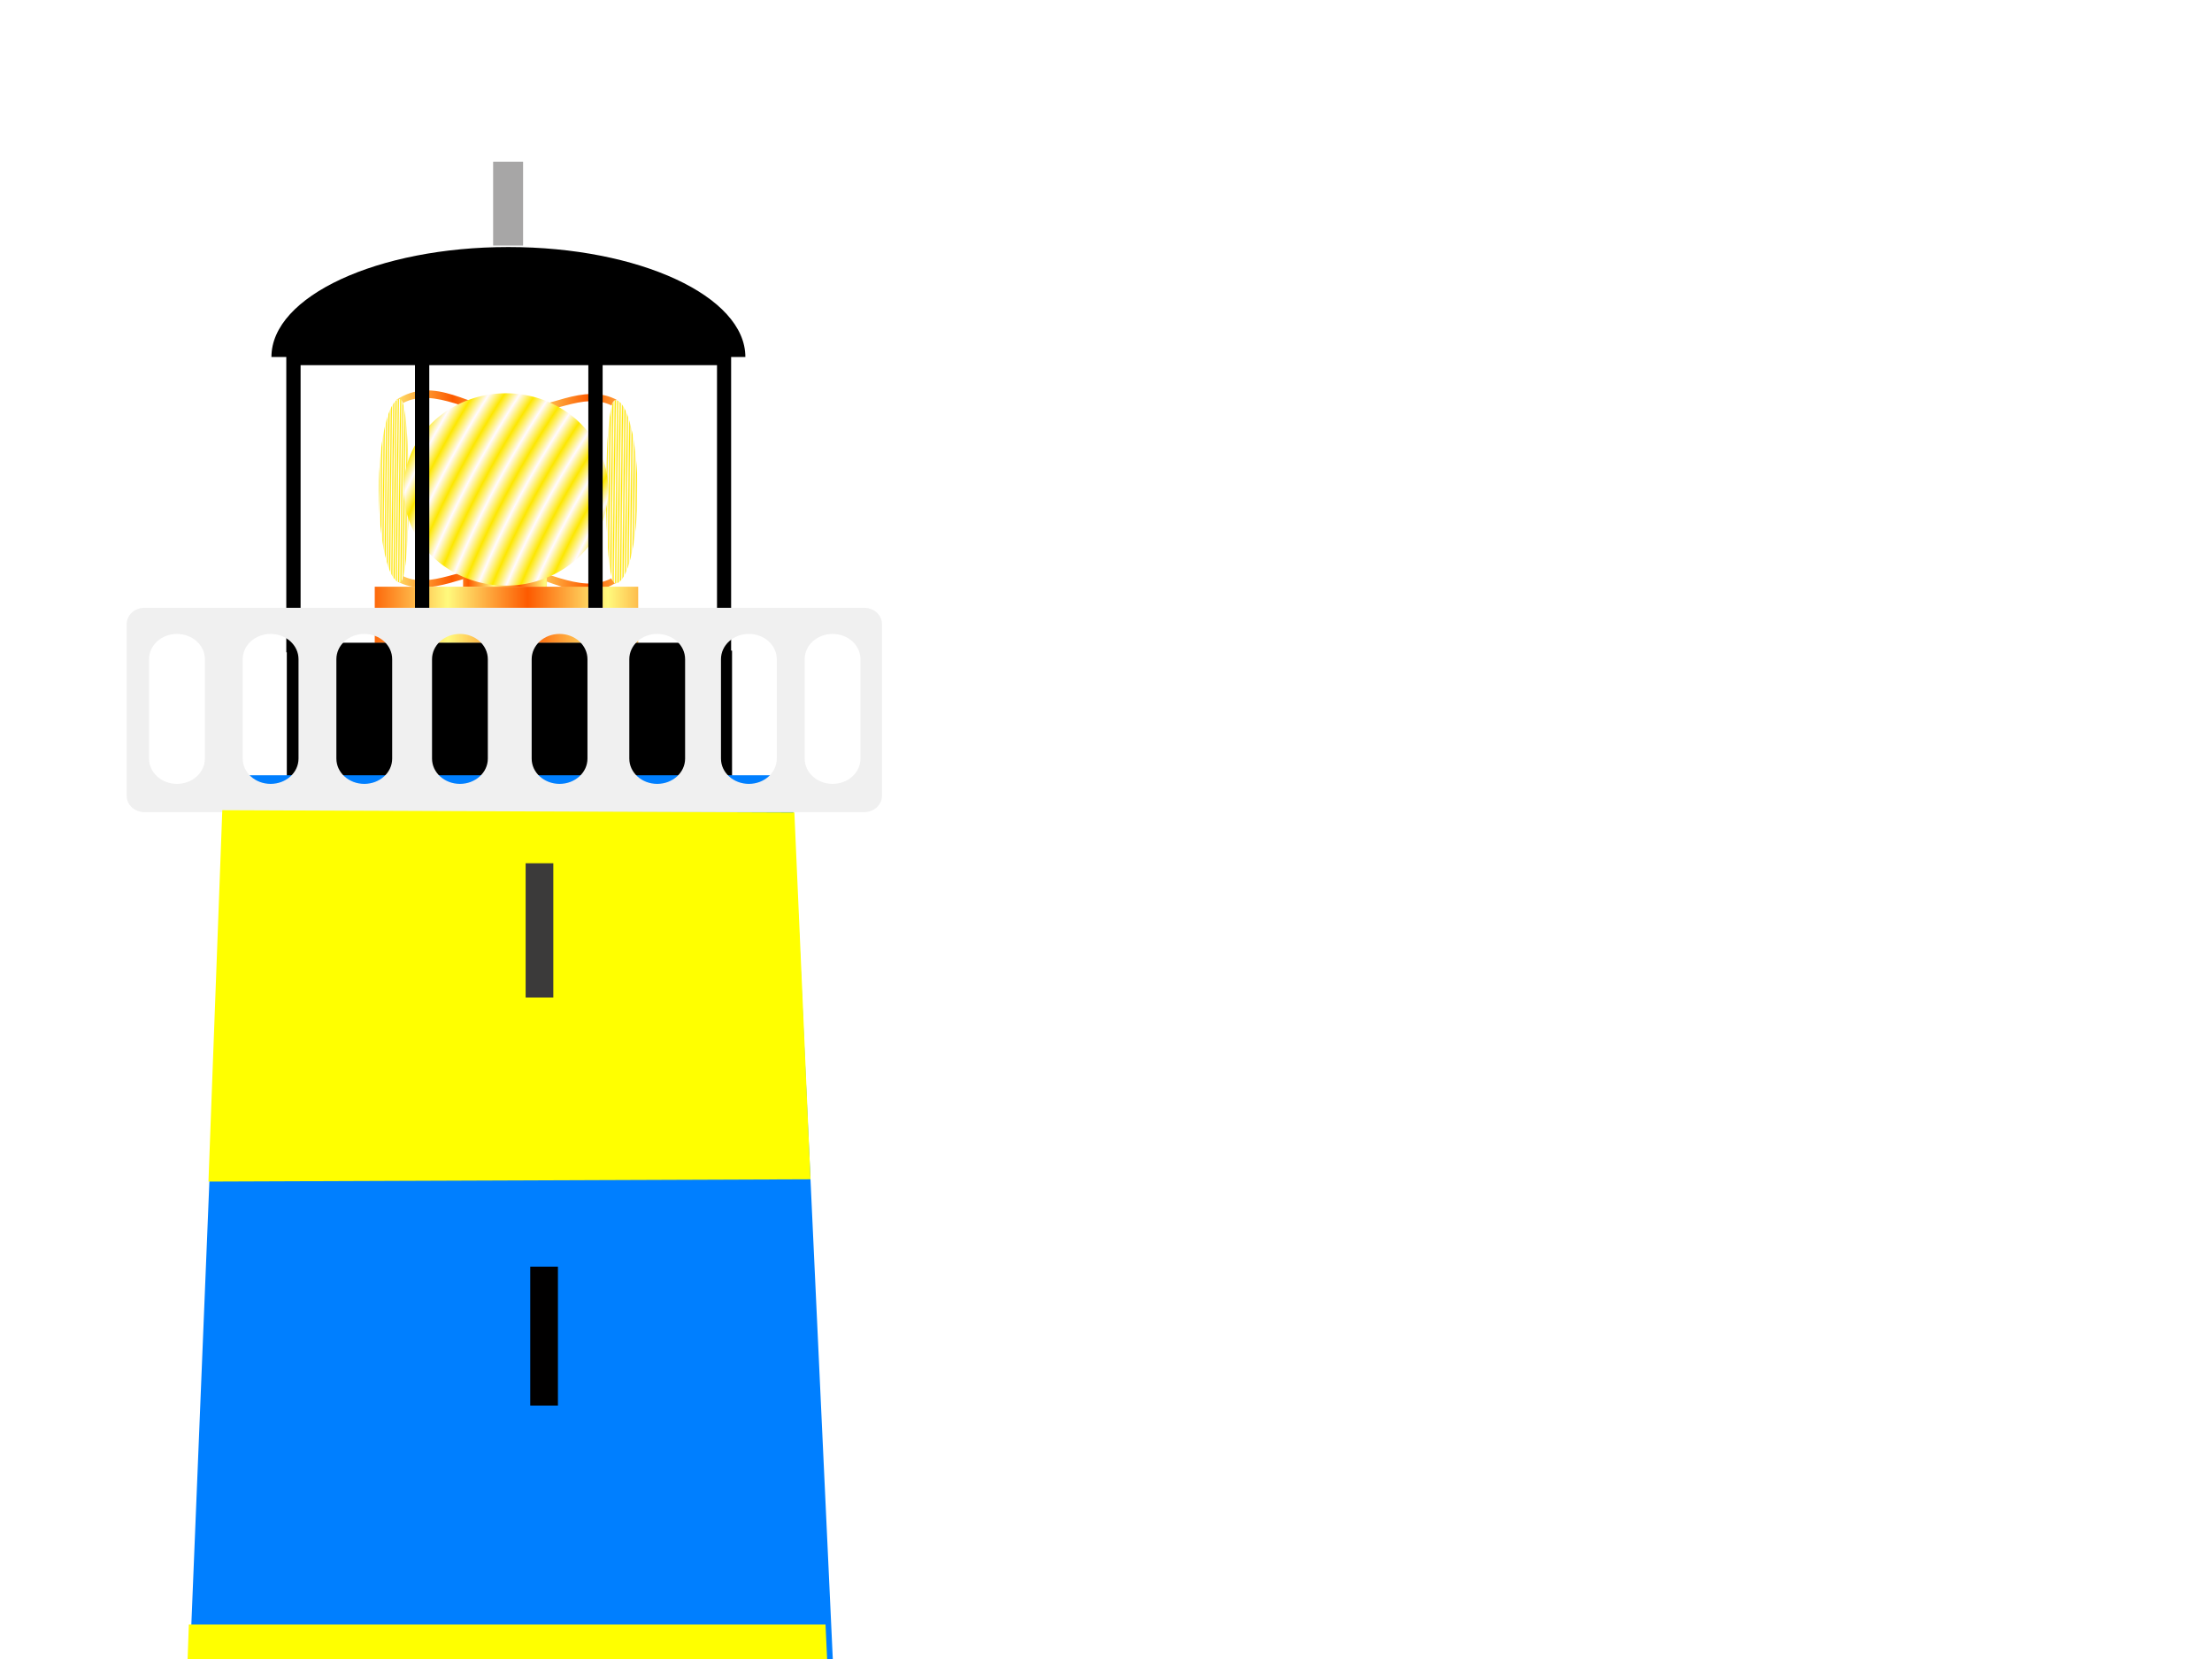
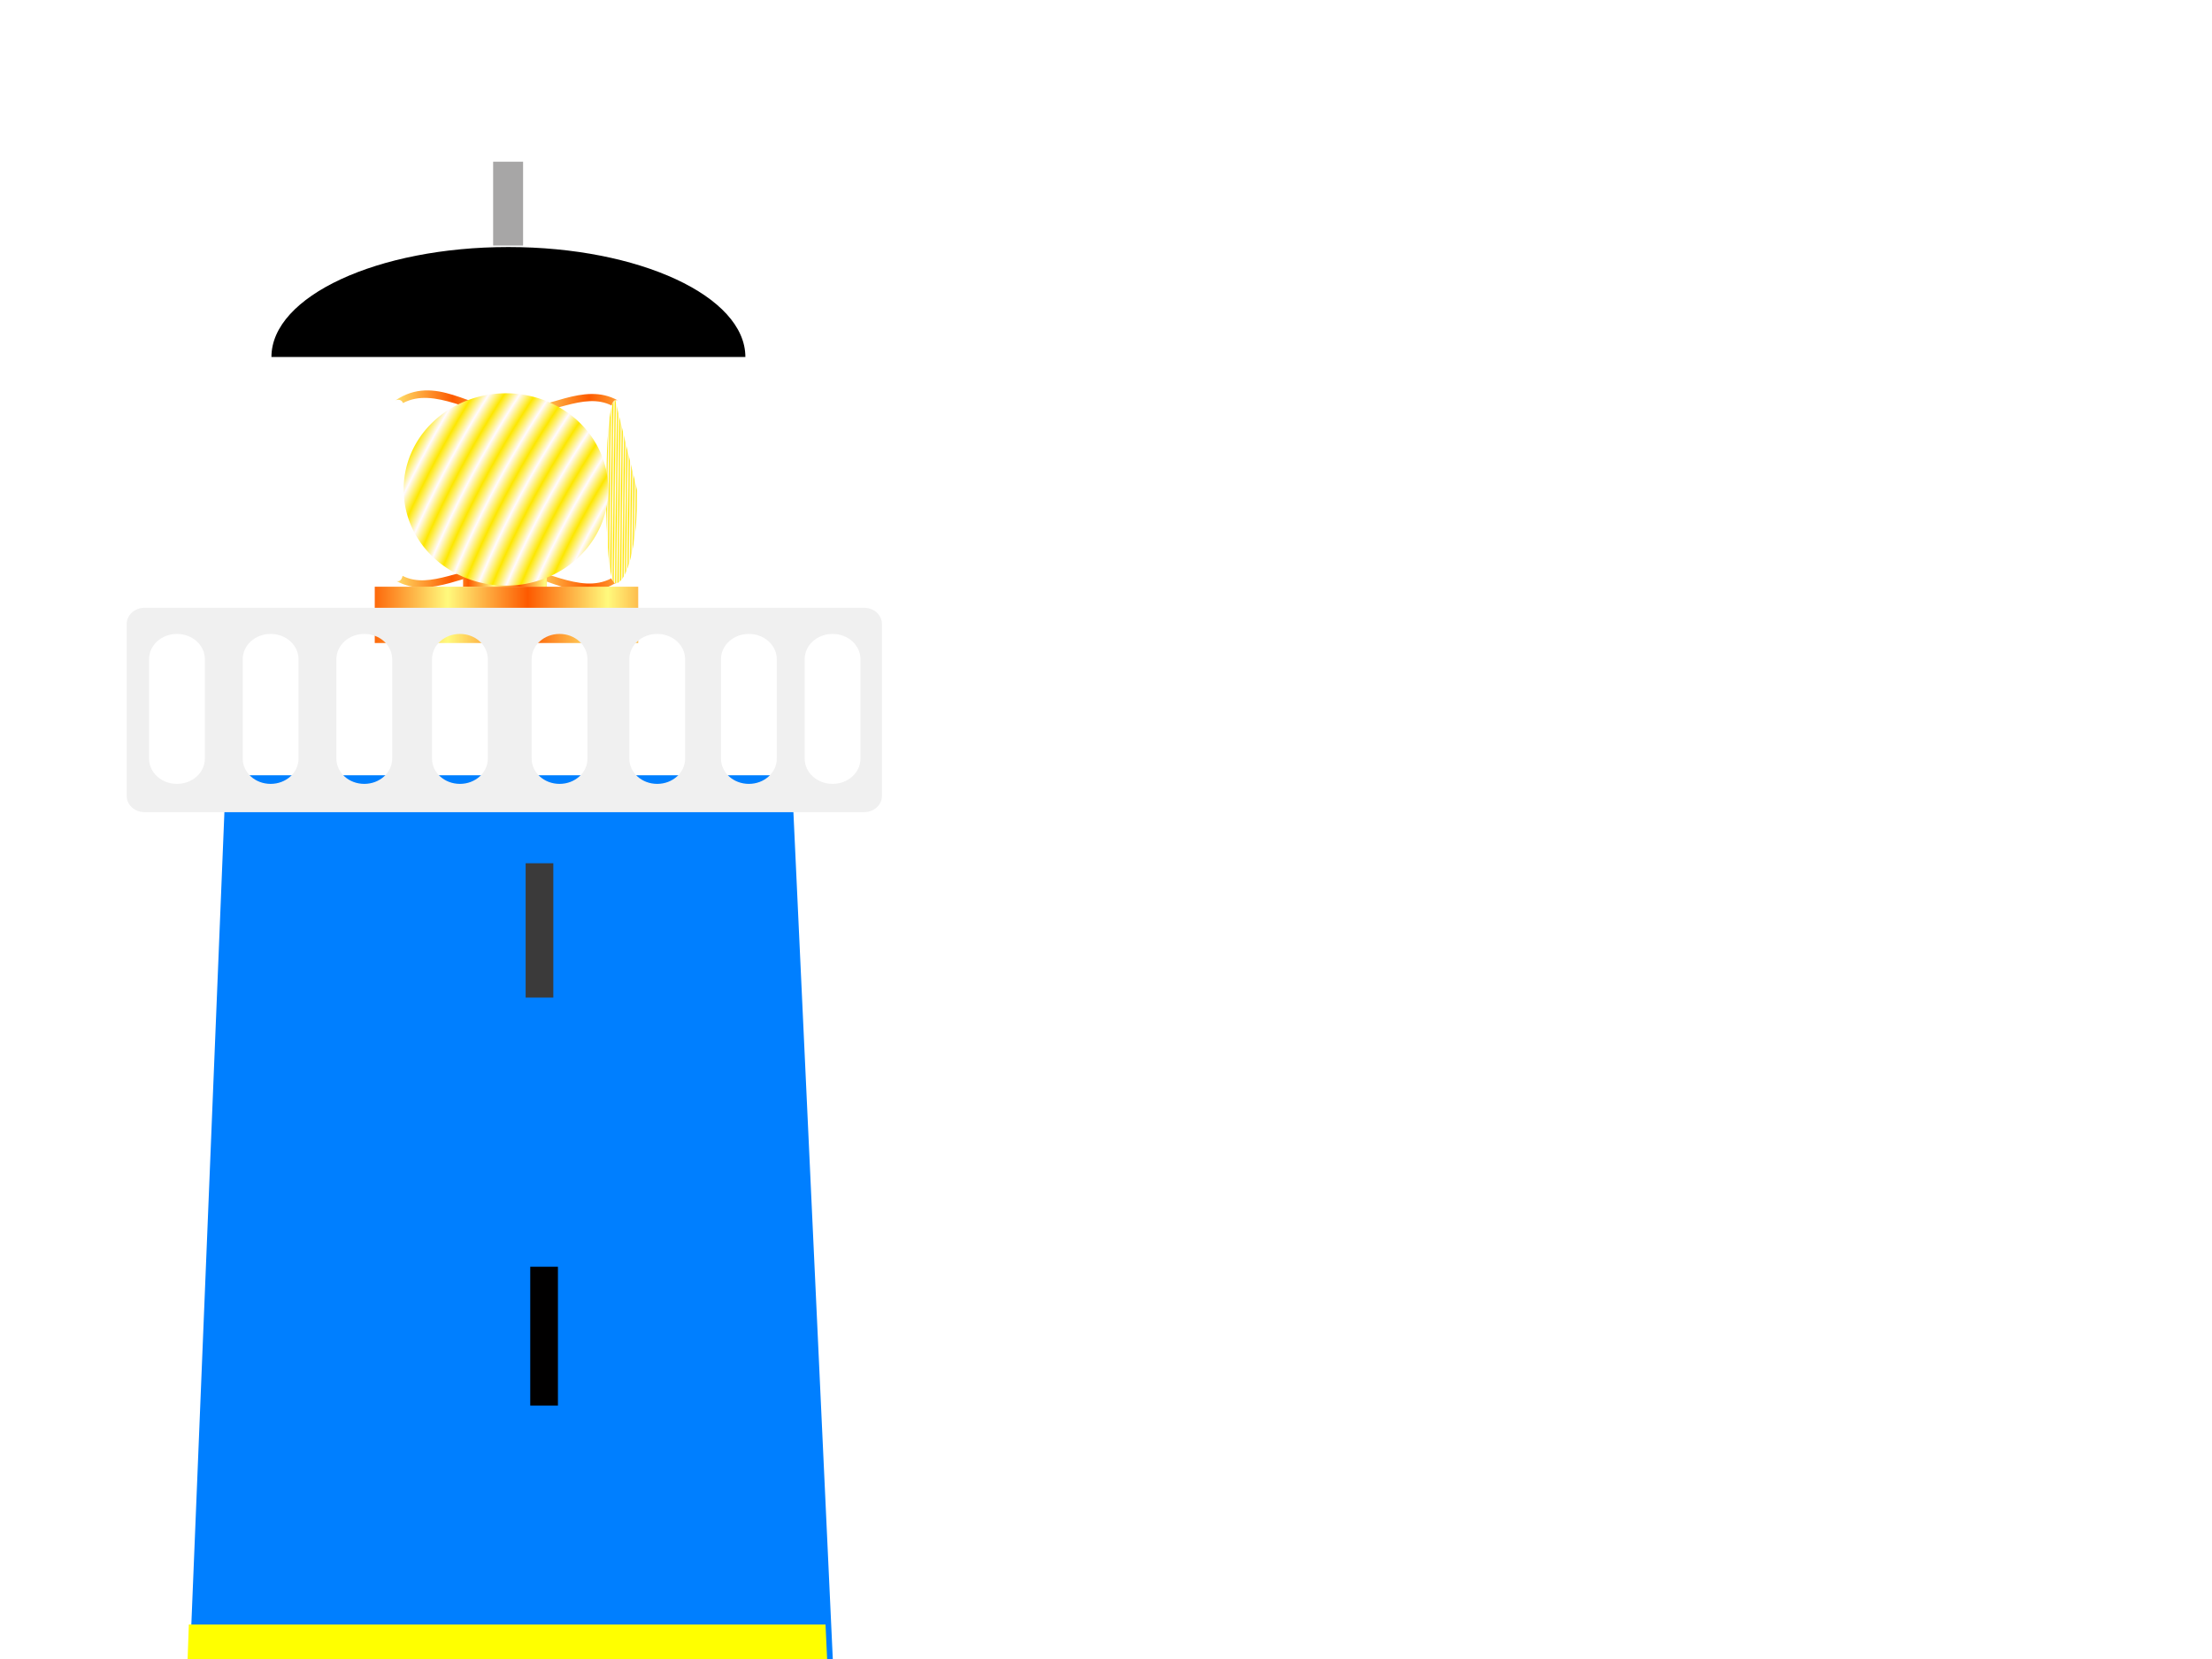
<svg xmlns="http://www.w3.org/2000/svg" xmlns:xlink="http://www.w3.org/1999/xlink" width="640" height="480">
  <title>Pink and white lighthouse</title>
  <defs>
    <linearGradient id="linearGradient1669">
      <stop id="stop1670" offset="0" stop-color="#fd5a00" />
      <stop id="stop1671" offset="1" stop-color="#fffa7d" />
    </linearGradient>
    <linearGradient id="linearGradient1655">
      <stop id="stop1656" offset="0" stop-color="#fde700" />
      <stop id="stop1657" offset="1" stop-color="#fffaff" />
    </linearGradient>
    <linearGradient id="linearGradient1643">
      <stop id="stop1644" offset="0" stop-color="#522722" />
      <stop id="stop1645" offset="1" stop-color="#975a00" />
    </linearGradient>
    <linearGradient id="linearGradient1625">
      <stop id="stop1626" offset="0" stop-color="#000000" />
      <stop id="stop1627" offset="1" stop-color="#a7a6a6" />
    </linearGradient>
    <linearGradient id="linearGradient1618">
      <stop id="stop1619" offset="0" stop-color="#7f7f7f" />
      <stop id="stop1620" offset="1" stop-color="#f0f0f0" />
    </linearGradient>
    <linearGradient id="linearGradient1629" x1="0.562" x2="1.082" xlink:href="#linearGradient1618" y1="7.266" y2="7.266" gradientTransform="matrix(1.922,0,0,0.52,-269.722,-139.187)" />
    <linearGradient id="linearGradient1638" x1="17.251" x2="15.526" xlink:href="#linearGradient1625" y1="-1.929" y2="-1.929" gradientTransform="matrix(0.592,0,0,1.688,-316.861,-130.021)" />
    <linearGradient id="linearGradient1642" x1="7.163" x2="5.882" xlink:href="#linearGradient1643" y1="-0.173" y2="-0.173" gradientTransform="matrix(0.816,0,0,1.225,-316.861,-130.021)" />
    <radialGradient cx="409.991" cy="281.548" fx="409.991" fy="281.548" id="radialGradient1654" r="3.736" spreadMethod="reflect" xlink:href="#linearGradient1655" gradientTransform="scale(1.019,0.981)" gradientUnits="userSpaceOnUse" />
    <radialGradient cx="1119.813" cy="107.399" fx="1119.813" fy="107.399" id="radialGradient1661" r="0.885" spreadMethod="reflect" xlink:href="#linearGradient1655" gradientTransform="scale(0.402,2.489)" gradientUnits="userSpaceOnUse" />
    <radialGradient cx="968.328" cy="104.845" fx="968.328" fy="104.845" id="radialGradient1662" r="0.844" spreadMethod="reflect" xlink:href="#linearGradient1655" gradientTransform="scale(0.392,2.551)" gradientUnits="userSpaceOnUse" />
    <linearGradient id="linearGradient1668" spreadMethod="reflect" x1="-3.548" x2="-3.441" xlink:href="#linearGradient1669" y1="32.663" y2="32.663" gradientTransform="scale(2.86,0.35)" />
    <linearGradient gradientTransform="matrix(0.598,0,0,1.673,-269.722,-139.187)" id="linearGradient672" x1="63.182" x2="64.855" xlink:href="#linearGradient1625" y1="2.653" y2="2.653" />
    <linearGradient xlink:href="#linearGradient1669" id="linearGradient2445" spreadMethod="reflect" x1="-3.551" y1="39.938" x2="-3.444" y2="39.938" gradientTransform="scale(2.86,0.35)" />
    <linearGradient xlink:href="#linearGradient1669" id="linearGradient2447" spreadMethod="reflect" x1="-6.372" y1="24.678" x2="-6.194" y2="24.678" gradientTransform="scale(1.717,0.582)" />
    <linearGradient xlink:href="#linearGradient1669" id="linearGradient2449" spreadMethod="reflect" x1="-2.333" y1="18.989" x2="-2.188" y2="18.989" gradientTransform="scale(2.098,0.477)" />
  </defs>
  <g>
    <title>Layer 1</title>
    <g id="g1685">
      <path d="m179.007,168.132c-1.108,0.429 -1.882,-0.07 -2.145,-0.793c-9.195,4.873 -20.23,-3.722 -30.557,-3.727c-12.543,-0.006 -21.634,7.135 -29.834,3.006c-0.139,0.793 -0.687,1.792 -1.722,1.514c9.884,5.449 20.542,-2.96 31.422,-2.875c10.91,0.229 21.305,10.63 32.836,2.874z" id="path1684" fill-rule="evenodd" fill="url(#linearGradient2445)" />
      <path d="m133.982,162.013l0,7.74l24.254,0l0,-7.74l-24.254,0z" id="path1683" fill-rule="evenodd" fill="url(#linearGradient2447)" />
      <path d="m108.429,169.753l0,16.294l76.227,0l0,-16.294l-76.227,0z" id="path1672" fill-rule="evenodd" fill="url(#linearGradient2449)" />
      <path d="m114.448,115.826c1.108,-0.428 1.882,0.07 2.144,0.794c9.196,-4.873 20.23,3.721 30.558,3.726c12.543,0.006 21.634,-7.135 29.834,-3.006c0.139,-0.793 0.686,-1.792 1.722,-1.515c-9.884,-5.448 -20.543,2.96 -31.422,2.876c-10.911,-0.229 -21.306,-10.63 -32.836,-2.875l0,0z" id="path1673" fill-rule="evenodd" fill="url(#linearGradient1668)" />
-       <path d="m184.454,142.298c0,14.635 -2.879,26.5 -6.431,26.5c-3.552,0 -3.552,-53 0,-53c3.552,0 6.431,11.864 6.431,26.5z" id="path1659" fill-rule="evenodd" fill="url(#radialGradient1661)" />
-       <path d="m109.61,141.96c0,14.635 2.742,26.5 6.125,26.5c3.383,0 3.383,-53 0,-53c-3.383,0 -6.125,11.864 -6.125,26.5z" id="path1660" fill-rule="evenodd" fill="url(#radialGradient1662)" />
+       <path d="m184.454,142.298c0,14.635 -2.879,26.5 -6.431,26.5c-3.552,0 -3.552,-53 0,-53z" id="path1659" fill-rule="evenodd" fill="url(#radialGradient1661)" />
      <path d="m175.96,141.615a29.577,27.663 0 1 1-59.153,0a29.577,27.663 0 1 159.153,0z" id="path1614" stroke-width="1pt" fill-rule="evenodd" fill="url(#radialGradient1654)" />
    </g>
    <g id="g666">
      <path d="m215.66,103.29l-137.125,0c0,-17.57 30.696,-31.814 68.562,-31.814c37.866,0 68.562,14.244 68.562,31.814z" id="path1578" fill-rule="evenodd" fill="#000000" />
-       <path d="m82.834,101.959l0,86.779l128.704,0l0,-86.779l-128.704,0zm4.137,3.693l0,80.312l33.094,0l0,-80.312l-33.094,0zm37.23,0l0,80.312l46.021,0l0,-80.312l-46.021,0zm50.158,0l0,80.312l33.094,0l0,-80.312l-33.094,0z" id="path1586" fill-rule="evenodd" fill="#000000" />
-       <rect height="54.333" id="rect1606" width="147.055" x="340.765" y="320.041" fill-rule="evenodd" fill="#000000" transform="matrix(0.876,0,0,0.866,-215.526,-88.912) " />
    </g>
    <path d="m65.361,224.305l-23.386,574.623l213.813,0l-26.727,-574.623l-163.701,0z" id="path1574" fill-rule="evenodd" fill="#007fff" />
    <path d="m41.845,175.847c-2.875,0 -5.189,2.098 -5.189,4.704l0,49.73c0,2.606 2.314,4.704 5.189,4.704l208.143,0c2.875,0 5.189,-2.098 5.189,-4.704l0,-49.73c0,-2.606 -2.314,-4.704 -5.189,-4.704l-208.143,0zm9.356,7.568c-4.472,0 -8.072,3.264 -8.072,7.318l0,28.75c0,4.054 3.6,7.318 8.072,7.318l0,0c4.472,0 8.072,-3.264 8.072,-7.318l0,-28.75c0,-4.054 -3.6,-7.318 -8.072,-7.318l0,0zm27.098,0c-4.472,0 -8.072,3.264 -8.072,7.318l0,28.75c0,4.054 3.6,7.318 8.072,7.318l0,0c4.472,0 8.072,-3.264 8.072,-7.318l0,-28.75c0,-4.054 -3.6,-7.318 -8.072,-7.318l0,0zm27.098,0c-4.472,0 -8.072,3.264 -8.072,7.318l0,28.75c0,4.054 3.6,7.318 8.072,7.318l0,0c4.472,0 8.072,-3.264 8.072,-7.318l0,-28.75c0,-4.054 -3.6,-7.318 -8.072,-7.318l0,0zm27.675,0c-4.472,0 -8.072,3.264 -8.072,7.318l0,28.75c0,4.054 3.6,7.318 8.072,7.318l0,0c4.472,0 8.072,-3.264 8.072,-7.318l0,-28.75c0,-4.054 -3.6,-7.318 -8.072,-7.318l-0,0zm28.828,-0c-4.472,0 -8.072,3.264 -8.072,7.318l0,28.75c0,4.054 3.6,7.318 8.072,7.318l0,0c4.472,0 8.072,-3.264 8.072,-7.318l0,-28.75c0,-4.054 -3.6,-7.318 -8.072,-7.318l0,0zm28.251,0c-4.472,0 -8.072,3.264 -8.072,7.318l0,28.75c0,4.054 3.6,7.318 8.072,7.318l0,0c4.472,0 8.072,-3.264 8.072,-7.318l0,-28.75c0,-4.054 -3.6,-7.318 -8.072,-7.318l0,0zm26.522,0c-4.472,0 -8.072,3.264 -8.072,7.318l0,28.75c0,4.054 3.6,7.318 8.072,7.318l0,0c4.472,0 8.072,-3.264 8.072,-7.318l0,-28.75c0,-4.054 -3.6,-7.318 -8.072,-7.318l0,0zm24.215,0c-4.472,0 -8.072,3.264 -8.072,7.318l0,28.75c0,4.054 3.6,7.318 8.072,7.318l0,0c4.472,0 8.072,-3.264 8.072,-7.318l0,-28.75c0,-4.054 -3.6,-7.318 -8.072,-7.318l-0,0z" id="path1605" fill-rule="evenodd" fill="url(#linearGradient1629)" />
-     <path d="m64.317,234.416l-4.004,107.454l174.195,-0.668l-4.672,-106.119l-165.519,-0.667l0,0z" id="path1622" fill-rule="evenodd" fill="#ffff00" />
    <path d="m54.641,470.013l-4.672,128.811l194.885,0l-6.007,-128.811l-184.206,0l0,0z" id="path1623" fill-rule="evenodd" fill="#ffff00" />
    <rect height="38.862" id="rect1613" width="8.009" x="152.083" y="249.766" fill-rule="evenodd" fill="#3b3a3a" />
    <rect height="40.172" id="rect1615" width="8.009" x="153.418" y="366.506" fill-rule="evenodd" fill="#010000" />
    <path d="m101.97,674.86c-18.759,0 -33.861,15.967 -33.861,35.8l0.996,66.335l67.094,0l-0.996,-66.335c0,-19.833 -12.483,-35.8 -31.242,-35.8l-1.992,0z" id="path1631" fill-rule="evenodd" fill="url(#linearGradient1642)" />
    <path d="m101.97,674.86c-18.759,0 -33.861,15.967 -33.861,35.8l0.996,66.335l6.86,0l-0.996,-66.335c0,-19.833 16.324,-31.872 28.992,-35.8l-1.992,0z" id="path1632" fill-rule="evenodd" fill="url(#linearGradient1638)" />
    <rect height="12.756" id="rect1639" width="246.172" x="24.898" y="776.341" fill-rule="evenodd" fill="#000000" />
    <rect height="12.756" id="rect1640" width="271.07" x="11.794" y="786.824" fill-rule="evenodd" fill="#000000" />
    <rect height="12.756" id="rect1641" width="294.658" x="0" y="798.618" fill-rule="evenodd" fill="#000000" />
    <path d="m105.061,677.298l1.311,96.972" id="path1646" stroke-width="1pt" stroke="#000000" fill-rule="evenodd" fill="none" />
    <rect height="24.259" id="rect670" width="8.664" x="142.68" y="46.785" fill-rule="evenodd" fill="url(#linearGradient672)" />
  </g>
</svg>